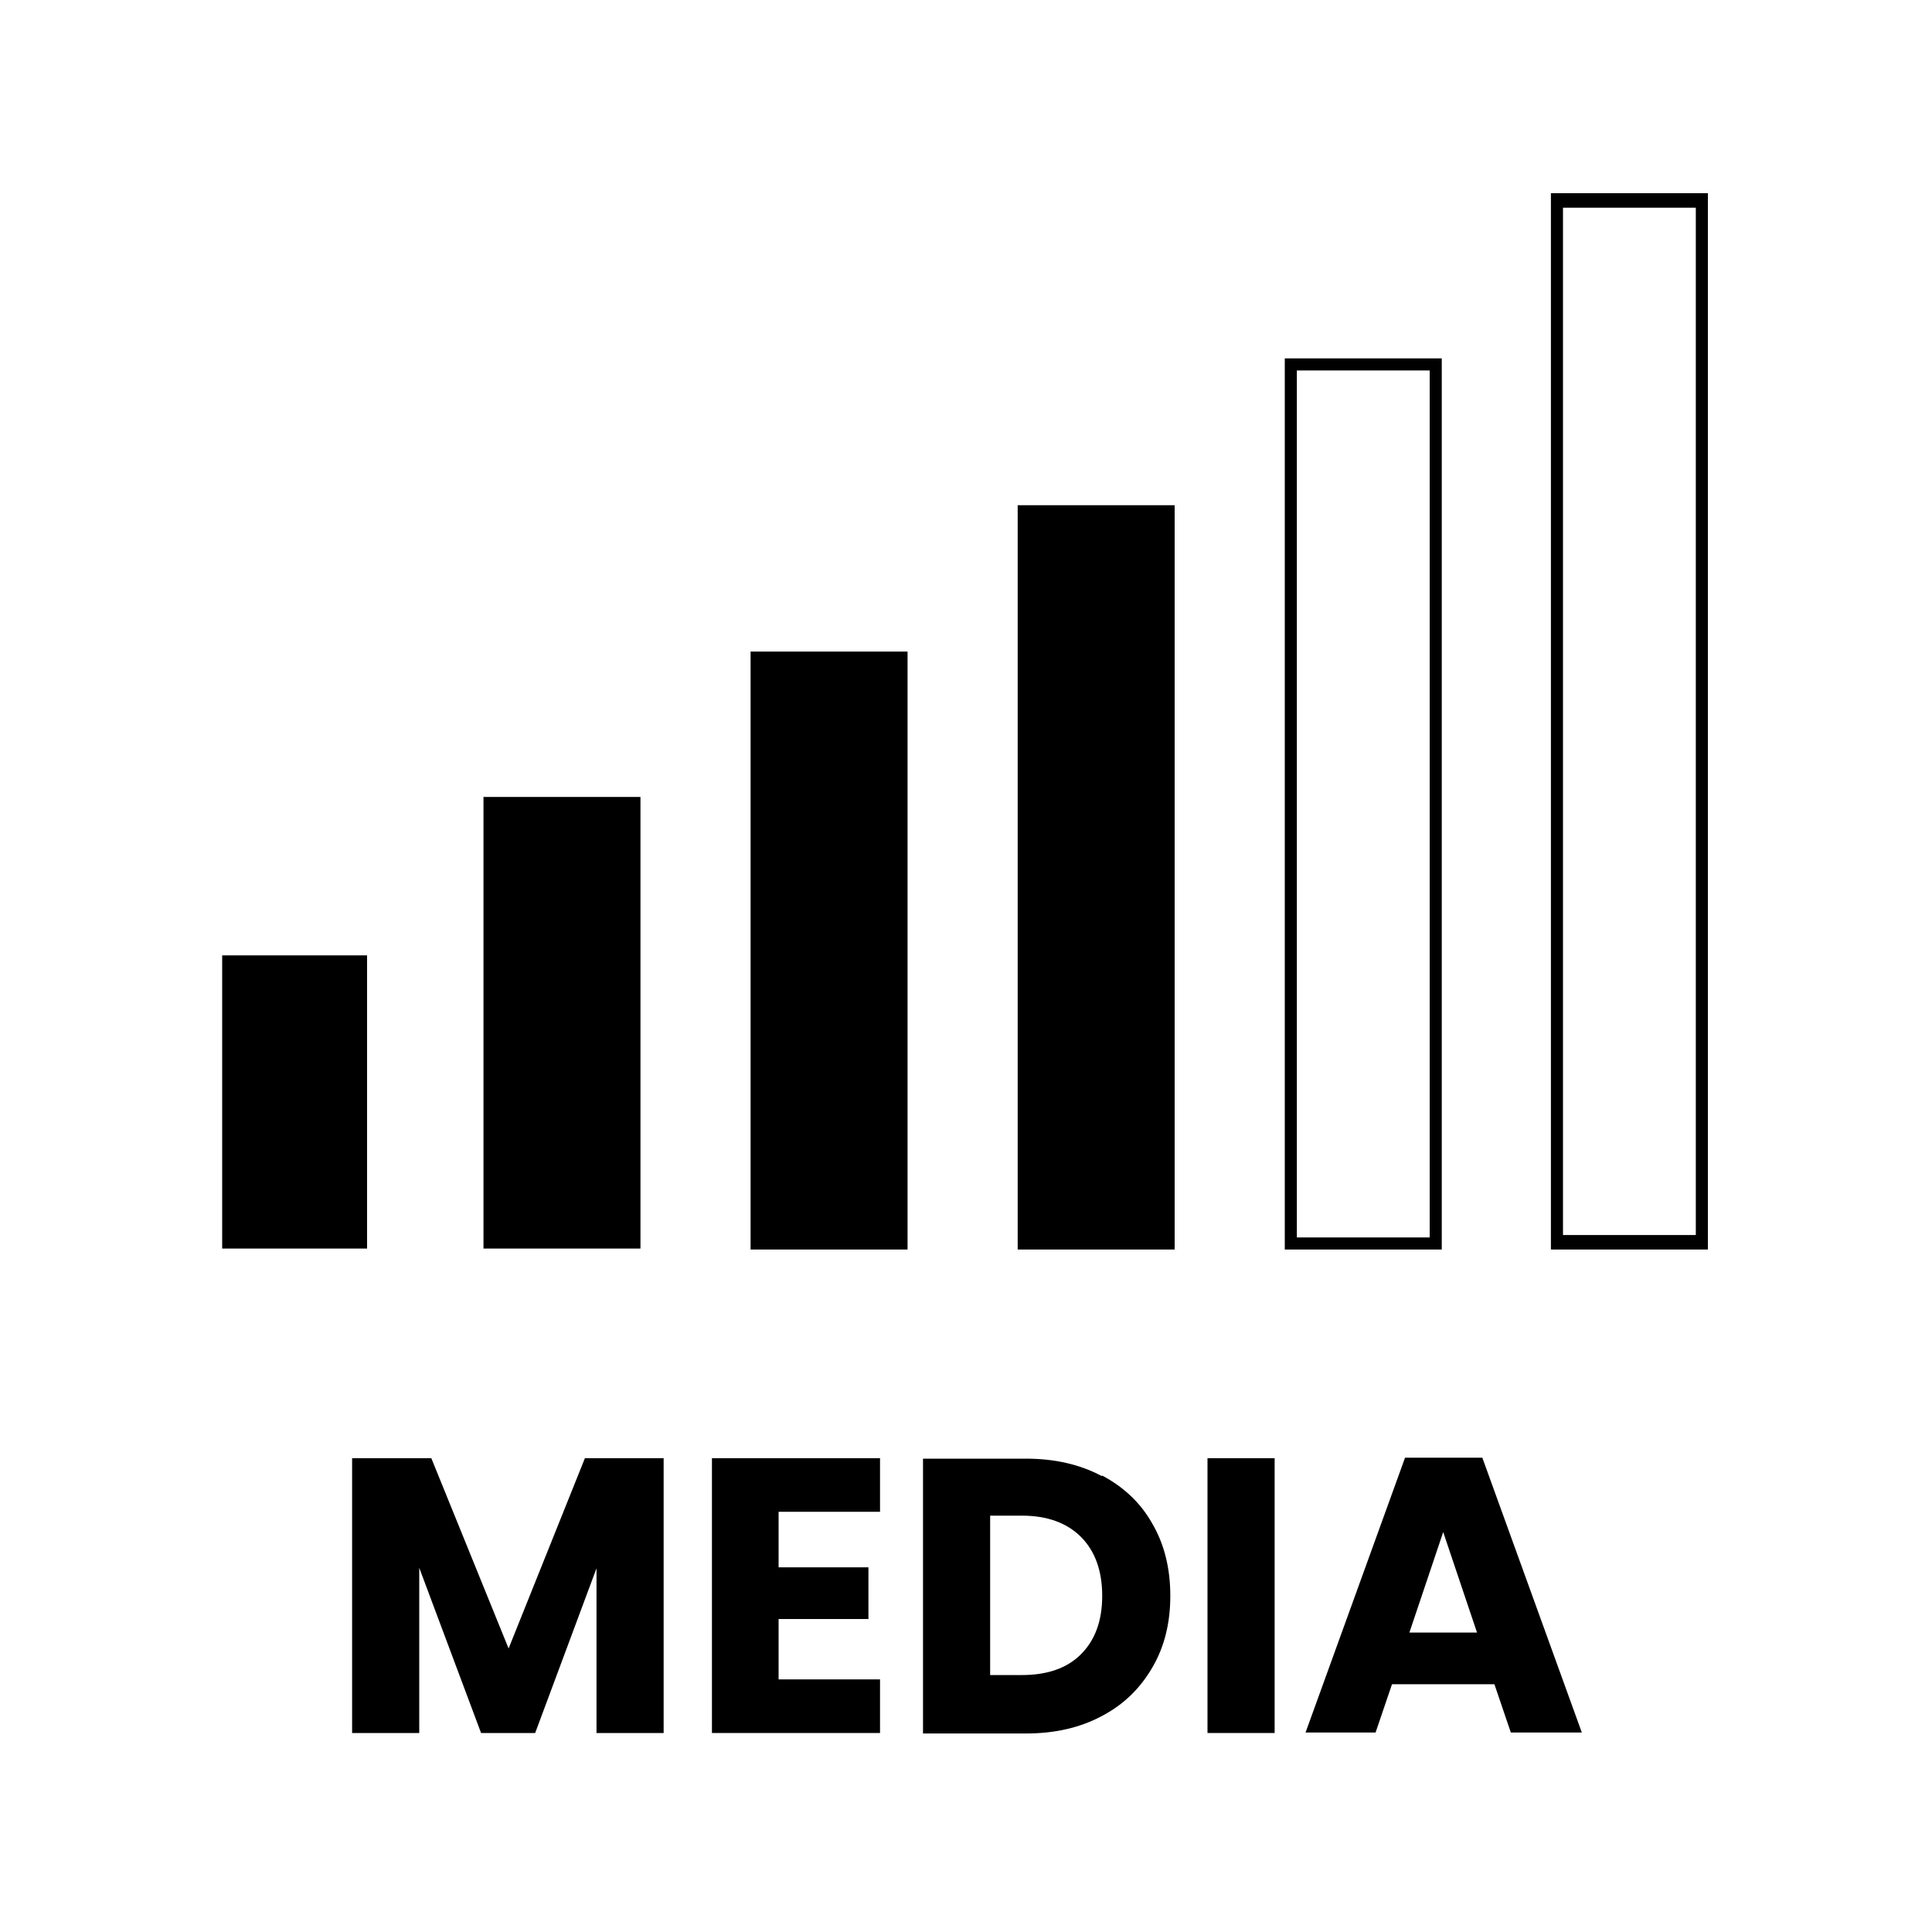
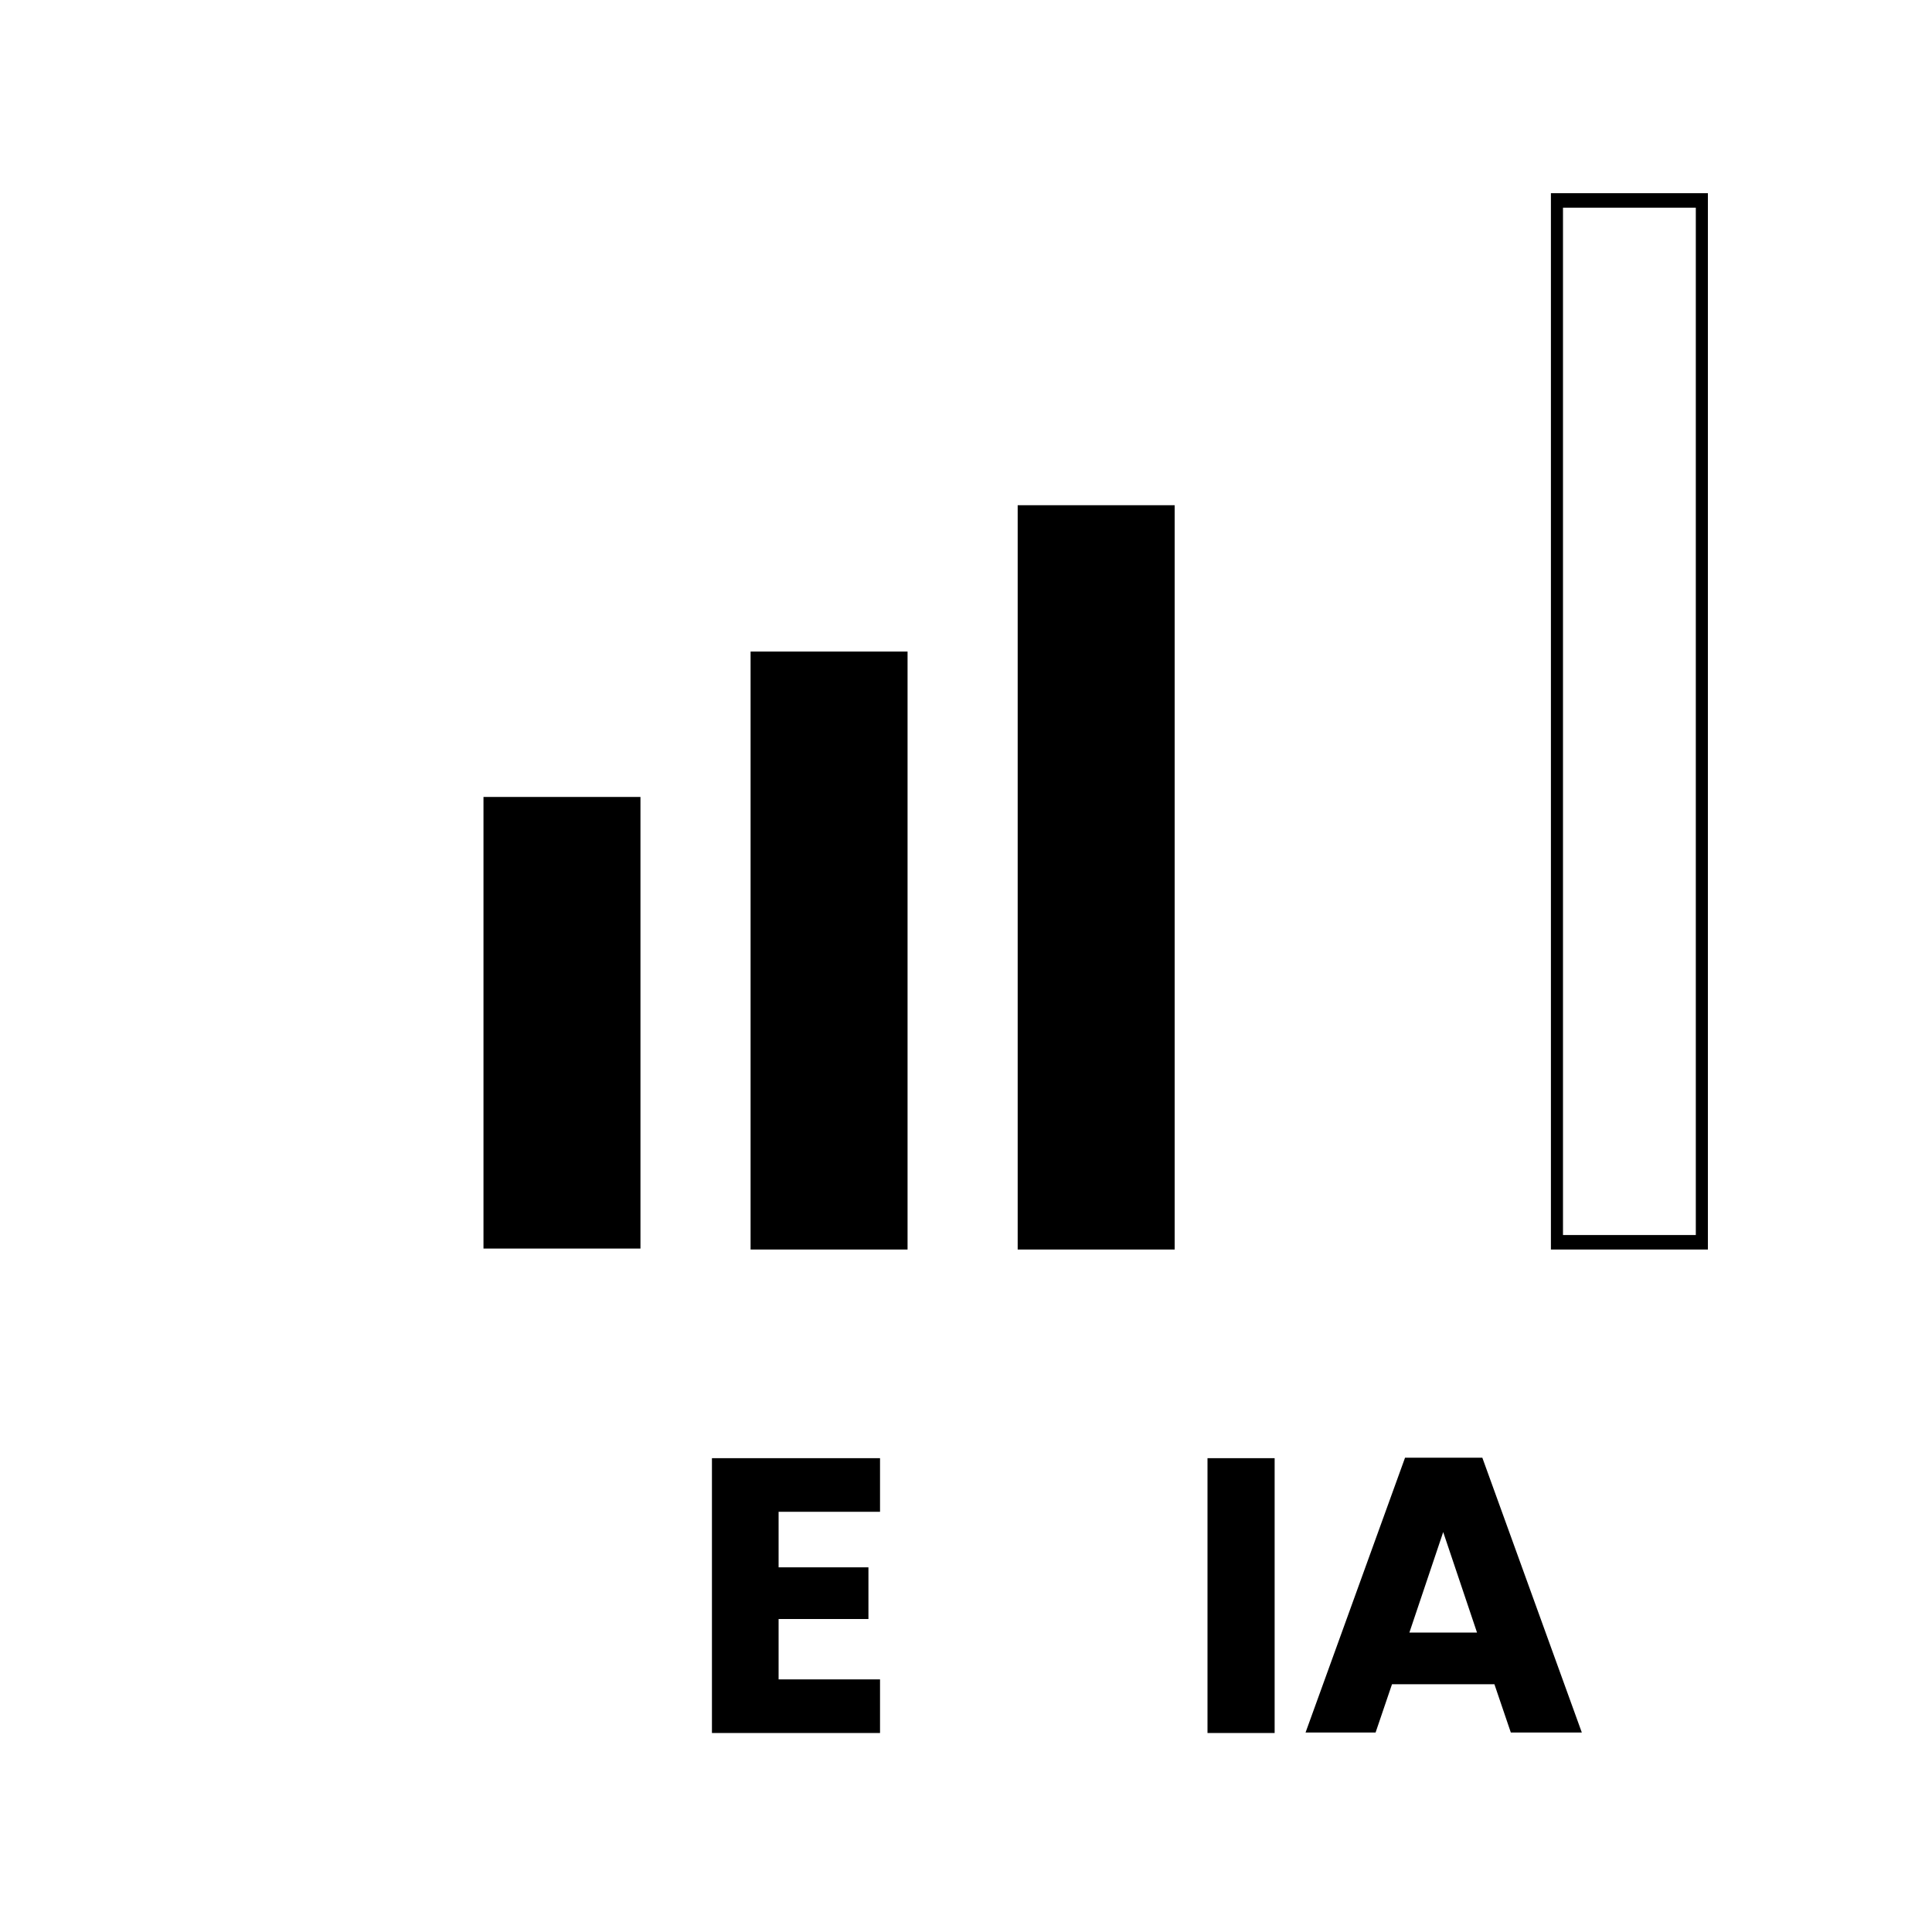
<svg xmlns="http://www.w3.org/2000/svg" viewBox="0 0 40 40" id="Calque_1">
-   <path d="M13.74,30.19v5.69h-1.39v-3.41l-1.27,3.41h-1.12l-1.28-3.42v3.42h-1.39v-5.69h1.64l1.6,3.94,1.58-3.94h1.63Z" />
  <path d="M16.12,31.3v1.15h1.86v1.07h-1.86v1.25h2.1v1.11h-3.48v-5.69h3.48v1.11h-2.1Z" />
-   <path d="M22.82,30.55c.45.24.8.57,1.04,1,.25.43.37.93.37,1.49s-.12,1.05-.37,1.48c-.25.43-.59.77-1.05,1.01-.45.24-.97.36-1.57.36h-2.13v-5.69h2.13c.6,0,1.12.12,1.57.36ZM22.38,34.25c.29-.29.44-.69.44-1.21s-.15-.93-.44-1.22-.7-.44-1.22-.44h-.66v3.3h.66c.52,0,.93-.14,1.22-.43Z" />
  <path d="M26.39,30.19v5.69h-1.39v-5.69h1.39Z" />
  <path d="M30.94,34.87h-2.12l-.34,1h-1.45l2.06-5.69h1.6l2.06,5.69h-1.47l-.34-1ZM30.58,33.8l-.7-2.08-.7,2.08h1.4Z" />
-   <rect height="6.07" width="3" y="19.78" x="4.6" />
  <path d="M13.26,25.85h-3.25v-9.35h3.25v9.35Z" />
  <path d="M24.32,25.87h-3.25v-15.41h3.25v15.41Z" />
-   <path d="M29.85,25.87h-3.25V7.42h3.25v18.45ZM26.85,25.62h2.75V7.67h-2.75v17.95Z" />
  <path d="M35.36,25.87h-3.25V4h3.25v21.87ZM32.36,25.57h2.75V4.3h-2.75v21.27Z" />
  <path d="M18.79,25.87h-3.25v-12.38h3.25v12.38Z" />
  <rect height="14.92" width="2.75" y="10.7" x="21.32" />
  <rect height="11.88" width="2.75" y="13.74" x="15.79" />
  <rect height="8.85" width="2.75" y="16.75" x="10.26" />
</svg>